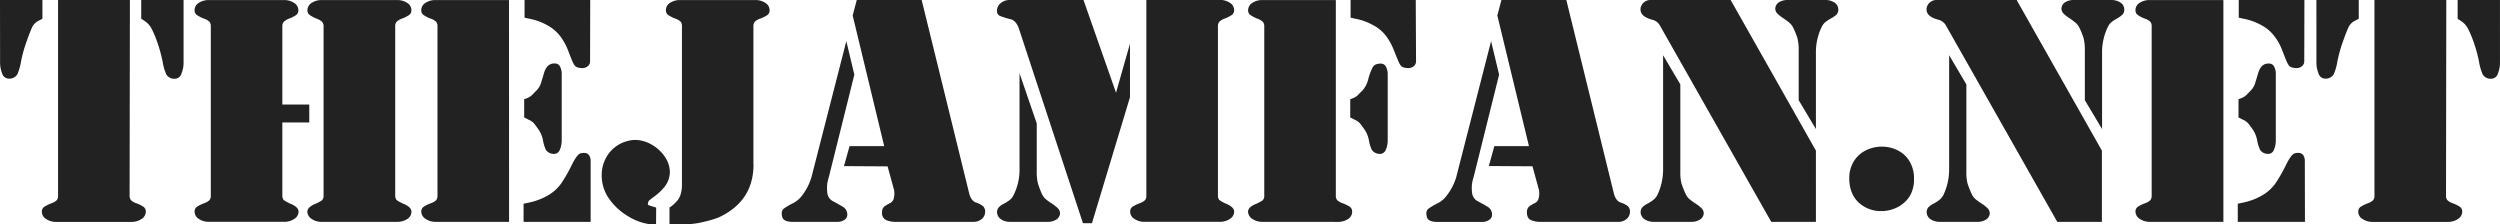
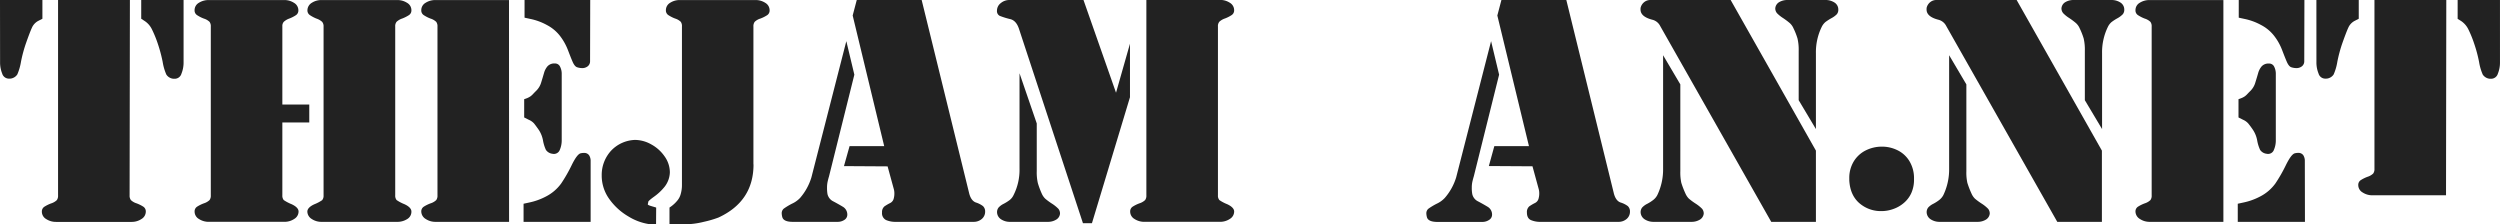
<svg xmlns="http://www.w3.org/2000/svg" id="Layer_1" data-name="Layer 1" width="1015.77" height="91.14" viewBox="0 0 1015.77 91.14">
  <defs>
    <style>.cls-1{fill:#222;}</style>
  </defs>
  <title>jamfan</title>
  <path class="cls-1" d="M4.62,4.86H21.85v7.62l-1.55.8a5.75,5.75,0,0,0-2.72,2.86c-.59,1.3-1.4,3.41-2.43,6.35a55.61,55.61,0,0,0-2,7.45,21.93,21.93,0,0,1-1.49,5.15,3.84,3.84,0,0,1-2.89,1.72,1.24,1.24,0,0,0-.32,0,.79.79,0,0,1-.26,0,2.85,2.85,0,0,1-2.69-2.09,12,12,0,0,1-.85-4.6ZM57.28,83.35v.86a3,3,0,0,0,.52,1.94,5.78,5.78,0,0,0,2.29,1.32,14.52,14.52,0,0,1,2.77,1.37,2.29,2.29,0,0,1,1,2,3.51,3.51,0,0,1-1.75,3,7.08,7.08,0,0,1-4,1.18H27.4a7.18,7.18,0,0,1-4-1.15,3.46,3.46,0,0,1-1.77-3,2.28,2.28,0,0,1,1-2,14.35,14.35,0,0,1,2.78-1.37,5.94,5.94,0,0,0,2.29-1.32,3,3,0,0,0,.51-1.94V4.86H57.4ZM79.21,4.86V30.17a12,12,0,0,1-.86,4.6,2.84,2.84,0,0,1-2.69,2.09l-.26,0a1.56,1.56,0,0,0-.31,0,3.82,3.82,0,0,1-2.89-1.72,21,21,0,0,1-1.49-5.15,58.77,58.77,0,0,0-2-7.45,45.71,45.71,0,0,0-2.41-5.86,8.46,8.46,0,0,0-3.09-3.41L62,12.48V4.86Z" transform="translate(-4.62 -4.86)" />
  <path class="cls-1" d="M119.91,13.74a2.55,2.55,0,0,0-.57,1.77V47.34h10.94v7.27H119.34v29.6a2.81,2.81,0,0,0,.57,1.94,16.29,16.29,0,0,0,3.15,1.66c1.91.88,2.87,1.89,2.87,3a3.51,3.51,0,0,1-1.75,3,7.11,7.11,0,0,1-4,1.18H89.46a7.18,7.18,0,0,1-4-1.15,3.46,3.46,0,0,1-1.77-3,2.28,2.28,0,0,1,1-2,14.35,14.35,0,0,1,2.78-1.37,5.94,5.94,0,0,0,2.29-1.32,3,3,0,0,0,.51-1.94V15.68a3,3,0,0,0-.51-1.94,5.81,5.81,0,0,0-2.29-1.32A13.76,13.76,0,0,1,84.68,11a2.25,2.25,0,0,1-1-2A3.45,3.45,0,0,1,85.42,6a7.3,7.3,0,0,1,4-1.12h30.68a7.16,7.16,0,0,1,4,1.15,3.49,3.49,0,0,1,1.75,3,2.26,2.26,0,0,1-1,2,13.87,13.87,0,0,1-2.72,1.38A6.51,6.51,0,0,0,119.91,13.74ZM165.2,83.46v.75a2.81,2.81,0,0,0,.57,1.94,15.94,15.94,0,0,0,3.15,1.66c1.91.88,2.86,1.89,2.86,3A3.45,3.45,0,0,1,170,93.91,7.35,7.35,0,0,1,166,95H135.31a7,7,0,0,1-4-1.15,3.61,3.61,0,0,1-1.81-3c0-1.15,1-2.16,2.86-3a15.94,15.94,0,0,0,3.15-1.66,2.81,2.81,0,0,0,.58-1.94V15.68a2.81,2.81,0,0,0-.58-1.94,6.32,6.32,0,0,0-2.29-1.32A14.47,14.47,0,0,1,130.53,11a2.27,2.27,0,0,1-1-2A3.6,3.6,0,0,1,131.31,6a7.12,7.12,0,0,1,4-1.12H166A7.27,7.27,0,0,1,170,6,3.44,3.44,0,0,1,171.78,9a2.25,2.25,0,0,1-1,2,14.47,14.47,0,0,1-2.72,1.38,6.32,6.32,0,0,0-2.29,1.32,2.81,2.81,0,0,0-.57,1.94V83.46Z" transform="translate(-4.62 -4.86)" />
  <path class="cls-1" d="M211.46,95H181.57a7.08,7.08,0,0,1-3.95-1.15,3.61,3.61,0,0,1-1.83-3,2.28,2.28,0,0,1,1-2,14.35,14.35,0,0,1,2.78-1.37,5.86,5.86,0,0,0,2.29-1.32,3,3,0,0,0,.51-1.94V15.68a3,3,0,0,0-.51-1.94,5.74,5.74,0,0,0-2.29-1.32A13.76,13.76,0,0,1,176.79,11a2.25,2.25,0,0,1-1-2A3.44,3.44,0,0,1,177.54,6a7.25,7.25,0,0,1,4-1.12h29.89Zm33.14,0H217.35V87.64l2.35-.51a25.65,25.65,0,0,0,6.7-2.41,17.47,17.47,0,0,0,6.24-5.32,61.66,61.66,0,0,0,4.29-7.5q2.17-4.41,3.61-4.75A4.93,4.93,0,0,1,241.8,67a2.41,2.41,0,0,1,2.17.94,4.2,4.2,0,0,1,.63,2.38Zm-27-42.42V45.16l1.38-.51a7.85,7.85,0,0,0,1.28-.72,8.27,8.27,0,0,0,1.06-1c.42-.44.8-.83,1.15-1.17a7.77,7.77,0,0,0,2.06-3.47c.46-1.47.83-2.74,1.14-3.8a7,7,0,0,1,1.43-2.72,3.73,3.73,0,0,1,3-1.12,2.21,2.21,0,0,1,2.06,1.26,6.36,6.36,0,0,1,.69,3.09V61.71a9.78,9.78,0,0,1-.76,4,2.56,2.56,0,0,1-3,1.63,3.72,3.72,0,0,1-2.66-1.58,15.47,15.47,0,0,1-1.18-3.8,11.57,11.57,0,0,0-1.66-4.24c-.88-1.26-1.55-2.17-2-2.72a6.07,6.07,0,0,0-2.09-1.46ZM244.43,4.86l-.06,24.9a2.58,2.58,0,0,1-.91,2,3.57,3.57,0,0,1-2.35.77,7,7,0,0,1-2-.34c-.69-.23-1.3-1-1.84-2.24s-1.18-2.88-1.94-4.86a22.9,22.9,0,0,0-3.18-5.64,16.21,16.21,0,0,0-5.35-4.44,23.78,23.78,0,0,0-6.7-2.46l-2.35-.51V4.86Z" transform="translate(-4.62 -4.86)" />
  <path class="cls-1" d="M271.23,89.19,271.18,96l-3-.11a22.48,22.48,0,0,1-8.29-3.12,24.9,24.9,0,0,1-7.68-7,16.24,16.24,0,0,1-3.11-9.7A14.52,14.52,0,0,1,253,66a14,14,0,0,1,9.63-4.29,13.61,13.61,0,0,1,6.62,1.83,15.69,15.69,0,0,1,5.43,4.9,11.21,11.21,0,0,1,2.11,6.49,10,10,0,0,1-2.05,5.7,21.05,21.05,0,0,1-4.26,4.06c-1.62,1.17-2.45,1.9-2.48,2.21a2,2,0,0,1-.06.43c0,.17-.08.31-.12.43a.45.45,0,0,0,.2.37,5.1,5.1,0,0,0,1,.4Zm39.55-17.52q0,15-14.25,21.58a43,43,0,0,1-6,1.75A32.68,32.68,0,0,1,283,96h-6.36V89.19a13.75,13.75,0,0,0,3.32-3,6.94,6.94,0,0,0,1.26-2.57A13,13,0,0,0,281.7,80V15.68a3.12,3.12,0,0,0-.46-1.94A5.66,5.66,0,0,0,279,12.42,13.64,13.64,0,0,1,276.18,11a2.25,2.25,0,0,1-1-2A3.46,3.46,0,0,1,276.9,6a7.1,7.1,0,0,1,4-1.12h30.68a7.14,7.14,0,0,1,4,1.15,3.48,3.48,0,0,1,1.74,3,2.25,2.25,0,0,1-1,2,13.91,13.91,0,0,1-2.77,1.38,5.66,5.66,0,0,0-2.29,1.32,3,3,0,0,0-.52,1.94v56Z" transform="translate(-4.62 -4.86)" />
  <path class="cls-1" d="M334.3,76.94l14.19-55.36,3.26,13.62-10.3,41.34c-.23.76-.41,1.48-.57,2.17a11.4,11.4,0,0,0-.23,2.41,14.82,14.82,0,0,0,.17,2.51,4.35,4.35,0,0,0,2.41,3.07c1.33.7,2.6,1.42,3.8,2.14a3.66,3.66,0,0,1,1.86,3.21,2.49,2.49,0,0,1-1.23,2.18A4.89,4.89,0,0,1,345,95l-16.42,0-.83,0c-.29,0-.62,0-1,0q-3.6,0-4.23-1.77a6.51,6.51,0,0,1-.28-1.61,2.4,2.4,0,0,1,.85-2,26.18,26.18,0,0,1,3.32-2,10.53,10.53,0,0,0,3.32-2.37A22.9,22.9,0,0,0,334.3,76.94Zm15.51-12.71h14.07L351.07,11.16l1.66-6.3H379.1l19.22,78.21c.5,2.21,1.43,3.57,2.8,4.06A9.58,9.58,0,0,1,404,88.59a2.93,2.93,0,0,1,.89,2.2,3.84,3.84,0,0,1-1.4,3.07A5,5,0,0,1,400.21,95H368.63a9.59,9.59,0,0,1-4-.74A3.07,3.07,0,0,1,363,91.21a3,3,0,0,1,1-2.51,18.25,18.25,0,0,1,2.23-1.31,2.77,2.77,0,0,0,1.55-2,7.31,7.31,0,0,0,.23-1.87,6.56,6.56,0,0,0-.29-2.06l-2.46-9-17.73-.11Z" transform="translate(-4.62 -4.86)" />
  <path class="cls-1" d="M444.63,95.54l-26-79q-1.09-3.25-3.43-3.89a30.12,30.12,0,0,1-4.38-1.35,2.14,2.14,0,0,1-1.12-2.09,3.83,3.83,0,0,1,1.55-3.09,5.44,5.44,0,0,1,3.54-1.26h30.06l13.22,37.67,5.67-19.92V44.36L448.29,95.54ZM430.43,95H415a6.46,6.46,0,0,1-3.58-1,3.52,3.52,0,0,1-1.69-2.8,3,3,0,0,1,.66-2.06,7,7,0,0,1,2-1.46,17.48,17.48,0,0,0,2.4-1.49,5.53,5.53,0,0,0,1.66-2.09,22.62,22.62,0,0,0,2.41-10.71V34.63l7,20.38V74.42a19.2,19.2,0,0,0,.46,4.89,34.86,34.86,0,0,0,1.6,4.27,6.47,6.47,0,0,0,1.38,2,24.88,24.88,0,0,0,2.71,2,14.87,14.87,0,0,1,2.64,2.12,3,3,0,0,1,.66,2,3.13,3.13,0,0,1-1.58,2.41A6.3,6.3,0,0,1,430.43,95Zm40-90.17h29.88a7.14,7.14,0,0,1,4,1.15,3.49,3.49,0,0,1,1.75,3,2.26,2.26,0,0,1-1,2,14,14,0,0,1-2.71,1.38,6.32,6.32,0,0,0-2.29,1.32,2.76,2.76,0,0,0-.58,1.94V84.21a2.76,2.76,0,0,0,.58,1.94,15.68,15.68,0,0,0,3.14,1.66c1.91.88,2.87,1.89,2.87,3a3.51,3.51,0,0,1-1.75,3,7.08,7.08,0,0,1-4,1.18H469.59a7.2,7.2,0,0,1-4-1.15,3.46,3.46,0,0,1-1.77-3,2.28,2.28,0,0,1,1-2,14.35,14.35,0,0,1,2.78-1.37,5.94,5.94,0,0,0,2.29-1.32,3,3,0,0,0,.51-1.94V4.86Z" transform="translate(-4.62 -4.86)" />
-   <path class="cls-1" d="M517.52,95a7.09,7.09,0,0,1-4-1.15,3.6,3.6,0,0,1-1.8-3c0-1.15.95-2.16,2.86-3a15.94,15.94,0,0,0,3.15-1.66,2.81,2.81,0,0,0,.57-1.94V15.68a2.81,2.81,0,0,0-.57-1.94,6.42,6.42,0,0,0-2.29-1.32A14.16,14.16,0,0,1,512.73,11a2.25,2.25,0,0,1-1-2A3.59,3.59,0,0,1,513.5,6a7.16,7.16,0,0,1,4-1.12h29.88V84.21a3,3,0,0,0,.52,1.94,6,6,0,0,0,2.31,1.32,14.6,14.6,0,0,1,2.8,1.37,2.29,2.29,0,0,1,1,2,3.45,3.45,0,0,1-1.75,3.06,7.36,7.36,0,0,1-4,1.12Zm35.71-42.42V45.16l1.37-.51a6.71,6.71,0,0,0,1.2-.69,9.41,9.41,0,0,0,1.05-1q.6-.63,1.23-1.2A10.55,10.55,0,0,0,560.56,37a24,24,0,0,1,1.83-4.87c.55-.95,1.64-1.43,3.28-1.43A2.26,2.26,0,0,1,567.75,32a6.33,6.33,0,0,1,.71,3V61.71a9.61,9.61,0,0,1-.77,4,2.59,2.59,0,0,1-3,1.63A3.74,3.74,0,0,1,562,65.74a15.56,15.56,0,0,1-1.17-3.8,11.58,11.58,0,0,0-1.65-4.24c-.87-1.26-1.55-2.17-2-2.72a6.07,6.07,0,0,0-2.09-1.46ZM579.85,4.86l.12,24.9a2.56,2.56,0,0,1-.92,2,3.53,3.53,0,0,1-2.34.77,7,7,0,0,1-2-.34c-.69-.23-1.3-1-1.83-2.24s-1.19-2.89-2-4.89a23.87,23.87,0,0,0-3.14-5.64,15.76,15.76,0,0,0-5.34-4.41,23.72,23.72,0,0,0-6.69-2.46l-2.34-.51V4.86Z" transform="translate(-4.62 -4.86)" />
  <path class="cls-1" d="M596.27,76.94l14.19-55.36,3.26,13.62L603.43,76.54c-.23.76-.42,1.48-.58,2.17a11.4,11.4,0,0,0-.23,2.41,13.69,13.69,0,0,0,.18,2.51,4.31,4.31,0,0,0,2.4,3.07c1.33.7,2.6,1.42,3.8,2.14a3.64,3.64,0,0,1,1.86,3.21,2.49,2.49,0,0,1-1.23,2.18,4.89,4.89,0,0,1-2.71.8l-16.42,0-.83,0c-.29,0-.62,0-1,0q-3.6,0-4.23-1.77a6.51,6.51,0,0,1-.28-1.61,2.4,2.4,0,0,1,.85-2,27,27,0,0,1,3.32-2,10.53,10.53,0,0,0,3.32-2.37A22.9,22.9,0,0,0,596.27,76.94Zm15.51-12.71h14.07L613,11.16l1.66-6.3h26.37l19.22,78.21c.5,2.21,1.43,3.57,2.8,4.06A9.58,9.58,0,0,1,666,88.59a2.93,2.93,0,0,1,.89,2.2,3.84,3.84,0,0,1-1.4,3.07A5,5,0,0,1,662.18,95H630.6a9.54,9.54,0,0,1-4-.74c-1.06-.5-1.58-1.52-1.58-3.08a3,3,0,0,1,1-2.51,19,19,0,0,1,2.23-1.31,2.77,2.77,0,0,0,1.55-2,7.31,7.31,0,0,0,.23-1.87,6.56,6.56,0,0,0-.29-2.06l-2.46-9-17.73-.11Z" transform="translate(-4.62 -4.86)" />
  <path class="cls-1" d="M724.29,95,679.18,15.45a4.9,4.9,0,0,0-3-2.52c-3.36-.83-5-2.23-5-4.18a2,2,0,0,1,0-.28,1.17,1.17,0,0,0,0-.29,4.16,4.16,0,0,1,1.46-2.43,3.94,3.94,0,0,1,2.49-.89H707.8l34.64,61.2V95Zm-32.35,0H676.55a6.58,6.58,0,0,1-3.64-1,3.57,3.57,0,0,1-1.69-2.8,3,3,0,0,1,.66-2.06,7.14,7.14,0,0,1,2-1.46,15.63,15.63,0,0,0,2.43-1.55,6,6,0,0,0,1.69-2,24,24,0,0,0,2.35-10.71V27.3l7,11.85V74.42a20.11,20.11,0,0,0,.4,4.72,36.48,36.48,0,0,0,1.72,4.44,6.63,6.63,0,0,0,1.37,2,26.38,26.38,0,0,0,2.72,2,14.87,14.87,0,0,1,2.64,2.12,3,3,0,0,1,.66,2,3.27,3.27,0,0,1-1.64,2.44A6.48,6.48,0,0,1,691.94,95ZM730.82,4.86h15.45a6.65,6.65,0,0,1,3.67,1,3.34,3.34,0,0,1,1.6,2.84,2.83,2.83,0,0,1-.6,1.94,8.9,8.9,0,0,1-2.21,1.61,21.35,21.35,0,0,0-2.43,1.57,6.14,6.14,0,0,0-1.52,2,23.44,23.44,0,0,0-2.34,10.7V57.3l-7-11.73V25.47a19.46,19.46,0,0,0-.49-5,27,27,0,0,0-1.63-4.12,6,6,0,0,0-1.61-2.2,28.83,28.83,0,0,0-2.69-2,13.42,13.42,0,0,1-2.37-1.91,3,3,0,0,1-.72-2.06,3.23,3.23,0,0,1,1.61-2.47A6.5,6.5,0,0,1,730.82,4.86Z" transform="translate(-4.62 -4.86)" />
  <path class="cls-1" d="M756,78.17v-.8a12.87,12.87,0,0,1,1.86-7,11.93,11.93,0,0,1,4.91-4.44,14.66,14.66,0,0,1,6.54-1.49,14.17,14.17,0,0,1,6.17,1.41,11.61,11.61,0,0,1,4.82,4.26,13.29,13.29,0,0,1,2,6.81v.81a13.28,13.28,0,0,1-1.09,5.55,11.38,11.38,0,0,1-3,4,13.28,13.28,0,0,1-4.3,2.49,14.15,14.15,0,0,1-4.86.86,13.3,13.3,0,0,1-9-3.26Q756.35,84.12,756,78.17Z" transform="translate(-4.62 -4.86)" />
  <path class="cls-1" d="M840.51,95,795.4,15.45a4.93,4.93,0,0,0-3-2.52c-3.36-.83-5-2.23-5-4.18a1.14,1.14,0,0,1,0-.28,1.17,1.17,0,0,0,0-.29,4.11,4.11,0,0,1,1.46-2.43,3.9,3.9,0,0,1,2.49-.89H824l34.64,61.2V95Zm-32.35,0h-15.4a6.57,6.57,0,0,1-3.63-1,3.52,3.52,0,0,1-1.69-2.8,3,3,0,0,1,.66-2.06,7,7,0,0,1,2-1.46,15.63,15.63,0,0,0,2.43-1.55,6.15,6.15,0,0,0,1.69-2,24.18,24.18,0,0,0,2.35-10.71V27.3l7,11.85V74.42a19.57,19.57,0,0,0,.4,4.72,36.48,36.48,0,0,0,1.72,4.44,6.46,6.46,0,0,0,1.37,2,25.28,25.28,0,0,0,2.72,2,14.7,14.7,0,0,1,2.63,2.12,3,3,0,0,1,.66,2,3.25,3.25,0,0,1-1.63,2.44A6.48,6.48,0,0,1,808.16,95ZM847,4.86h15.46a6.64,6.64,0,0,1,3.66,1,3.35,3.35,0,0,1,1.61,2.84,2.83,2.83,0,0,1-.6,1.94A8.9,8.9,0,0,1,865,12.25a19.66,19.66,0,0,0-2.43,1.57,6,6,0,0,0-1.52,2,23.44,23.44,0,0,0-2.34,10.7V57.3l-7-11.73V25.47a20,20,0,0,0-.48-5,28.14,28.14,0,0,0-1.63-4.12,6.07,6.07,0,0,0-1.61-2.2,28.83,28.83,0,0,0-2.69-2,12.71,12.71,0,0,1-2.37-1.91,3,3,0,0,1-.72-2.06,3.22,3.22,0,0,1,1.6-2.47A6.53,6.53,0,0,1,847,4.86Z" transform="translate(-4.62 -4.86)" />
  <path class="cls-1" d="M908,95H878.06a7.1,7.1,0,0,1-3.95-1.15,3.61,3.61,0,0,1-1.83-3,2.28,2.28,0,0,1,1-2,14.65,14.65,0,0,1,2.78-1.37,5.94,5.94,0,0,0,2.29-1.32,3,3,0,0,0,.51-1.94V15.68a3,3,0,0,0-.51-1.94,5.81,5.81,0,0,0-2.29-1.32A14,14,0,0,1,873.28,11a2.25,2.25,0,0,1-1-2A3.44,3.44,0,0,1,874,6a7.27,7.27,0,0,1,4-1.12H908Zm33.14,0H913.84V87.64l2.35-.51a25.52,25.52,0,0,0,6.7-2.41,17.47,17.47,0,0,0,6.24-5.32,61.66,61.66,0,0,0,4.29-7.5q2.18-4.41,3.61-4.75a4.93,4.93,0,0,1,1.26-.17,2.41,2.41,0,0,1,2.17.94,4.2,4.2,0,0,1,.63,2.38Zm-27-42.42V45.16l1.37-.51a7.6,7.6,0,0,0,1.29-.72,8.27,8.27,0,0,0,1.06-1c.42-.44.8-.83,1.15-1.17A7.77,7.77,0,0,0,921,38.32c.46-1.47.84-2.74,1.14-3.8a7.14,7.14,0,0,1,1.43-2.72,3.74,3.74,0,0,1,3-1.12,2.21,2.21,0,0,1,2.06,1.26A6.36,6.36,0,0,1,929.3,35V61.71a9.61,9.61,0,0,1-.76,4,2.49,2.49,0,0,1-2.34,1.69,2.53,2.53,0,0,1-.62-.06,3.72,3.72,0,0,1-2.66-1.58,15.47,15.47,0,0,1-1.18-3.8,11.4,11.4,0,0,0-1.66-4.24,33.2,33.2,0,0,0-2-2.72A6.07,6.07,0,0,0,916,53.52ZM940.92,4.86l-.06,24.9a2.55,2.55,0,0,1-.91,2,3.54,3.54,0,0,1-2.35.77,7,7,0,0,1-2-.34c-.69-.23-1.3-1-1.84-2.24s-1.18-2.88-1.94-4.86a22.27,22.27,0,0,0-3.18-5.64,16.11,16.11,0,0,0-5.35-4.44,23.78,23.78,0,0,0-6.7-2.46l-2.35-.51V4.86Z" transform="translate(-4.62 -4.86)" />
-   <path class="cls-1" d="M945.79,4.86H963v7.62l-1.54.8a5.7,5.7,0,0,0-2.72,2.86c-.6,1.3-1.4,3.41-2.44,6.35a57.14,57.14,0,0,0-2,7.45,21,21,0,0,1-1.49,5.15,3.84,3.84,0,0,1-2.89,1.72,1.2,1.2,0,0,0-.31,0,.84.84,0,0,1-.26,0,2.84,2.84,0,0,1-2.69-2.09,12,12,0,0,1-.86-4.6Zm52.67,78.49v.86a3,3,0,0,0,.51,1.94,5.94,5.94,0,0,0,2.29,1.32,14.65,14.65,0,0,1,2.78,1.37,2.3,2.3,0,0,1,1,2,3.5,3.5,0,0,1-1.74,3,7.13,7.13,0,0,1-4,1.18H968.58a7.18,7.18,0,0,1-4-1.15,3.45,3.45,0,0,1-1.78-3,2.29,2.29,0,0,1,1-2,14.22,14.22,0,0,1,2.77-1.37,5.86,5.86,0,0,0,2.29-1.32,3,3,0,0,0,.52-1.94V4.86h29.19Zm21.92-78.49V30.17a12,12,0,0,1-.85,4.6,2.86,2.86,0,0,1-2.69,2.09l-.26,0a1.62,1.62,0,0,0-.32,0,3.84,3.84,0,0,1-2.89-1.72,21.44,21.44,0,0,1-1.49-5.15,55.61,55.61,0,0,0-2-7.45,44.45,44.45,0,0,0-2.4-5.86,8.6,8.6,0,0,0-3.09-3.41l-1.21-.74V4.86Z" transform="translate(-4.62 -4.86)" />
+   <path class="cls-1" d="M945.79,4.86H963v7.62l-1.54.8a5.7,5.7,0,0,0-2.72,2.86c-.6,1.3-1.4,3.41-2.44,6.35a57.14,57.14,0,0,0-2,7.45,21,21,0,0,1-1.49,5.15,3.84,3.84,0,0,1-2.89,1.72,1.2,1.2,0,0,0-.31,0,.84.84,0,0,1-.26,0,2.84,2.84,0,0,1-2.69-2.09,12,12,0,0,1-.86-4.6Zm52.67,78.49v.86H968.58a7.18,7.18,0,0,1-4-1.15,3.45,3.45,0,0,1-1.78-3,2.29,2.29,0,0,1,1-2,14.22,14.22,0,0,1,2.77-1.37,5.86,5.86,0,0,0,2.29-1.32,3,3,0,0,0,.52-1.94V4.86h29.19Zm21.92-78.49V30.17a12,12,0,0,1-.85,4.6,2.86,2.86,0,0,1-2.69,2.09l-.26,0a1.62,1.62,0,0,0-.32,0,3.84,3.84,0,0,1-2.89-1.72,21.44,21.44,0,0,1-1.49-5.15,55.61,55.61,0,0,0-2-7.45,44.45,44.45,0,0,0-2.4-5.86,8.6,8.6,0,0,0-3.09-3.41l-1.21-.74V4.86Z" transform="translate(-4.62 -4.86)" />
</svg>